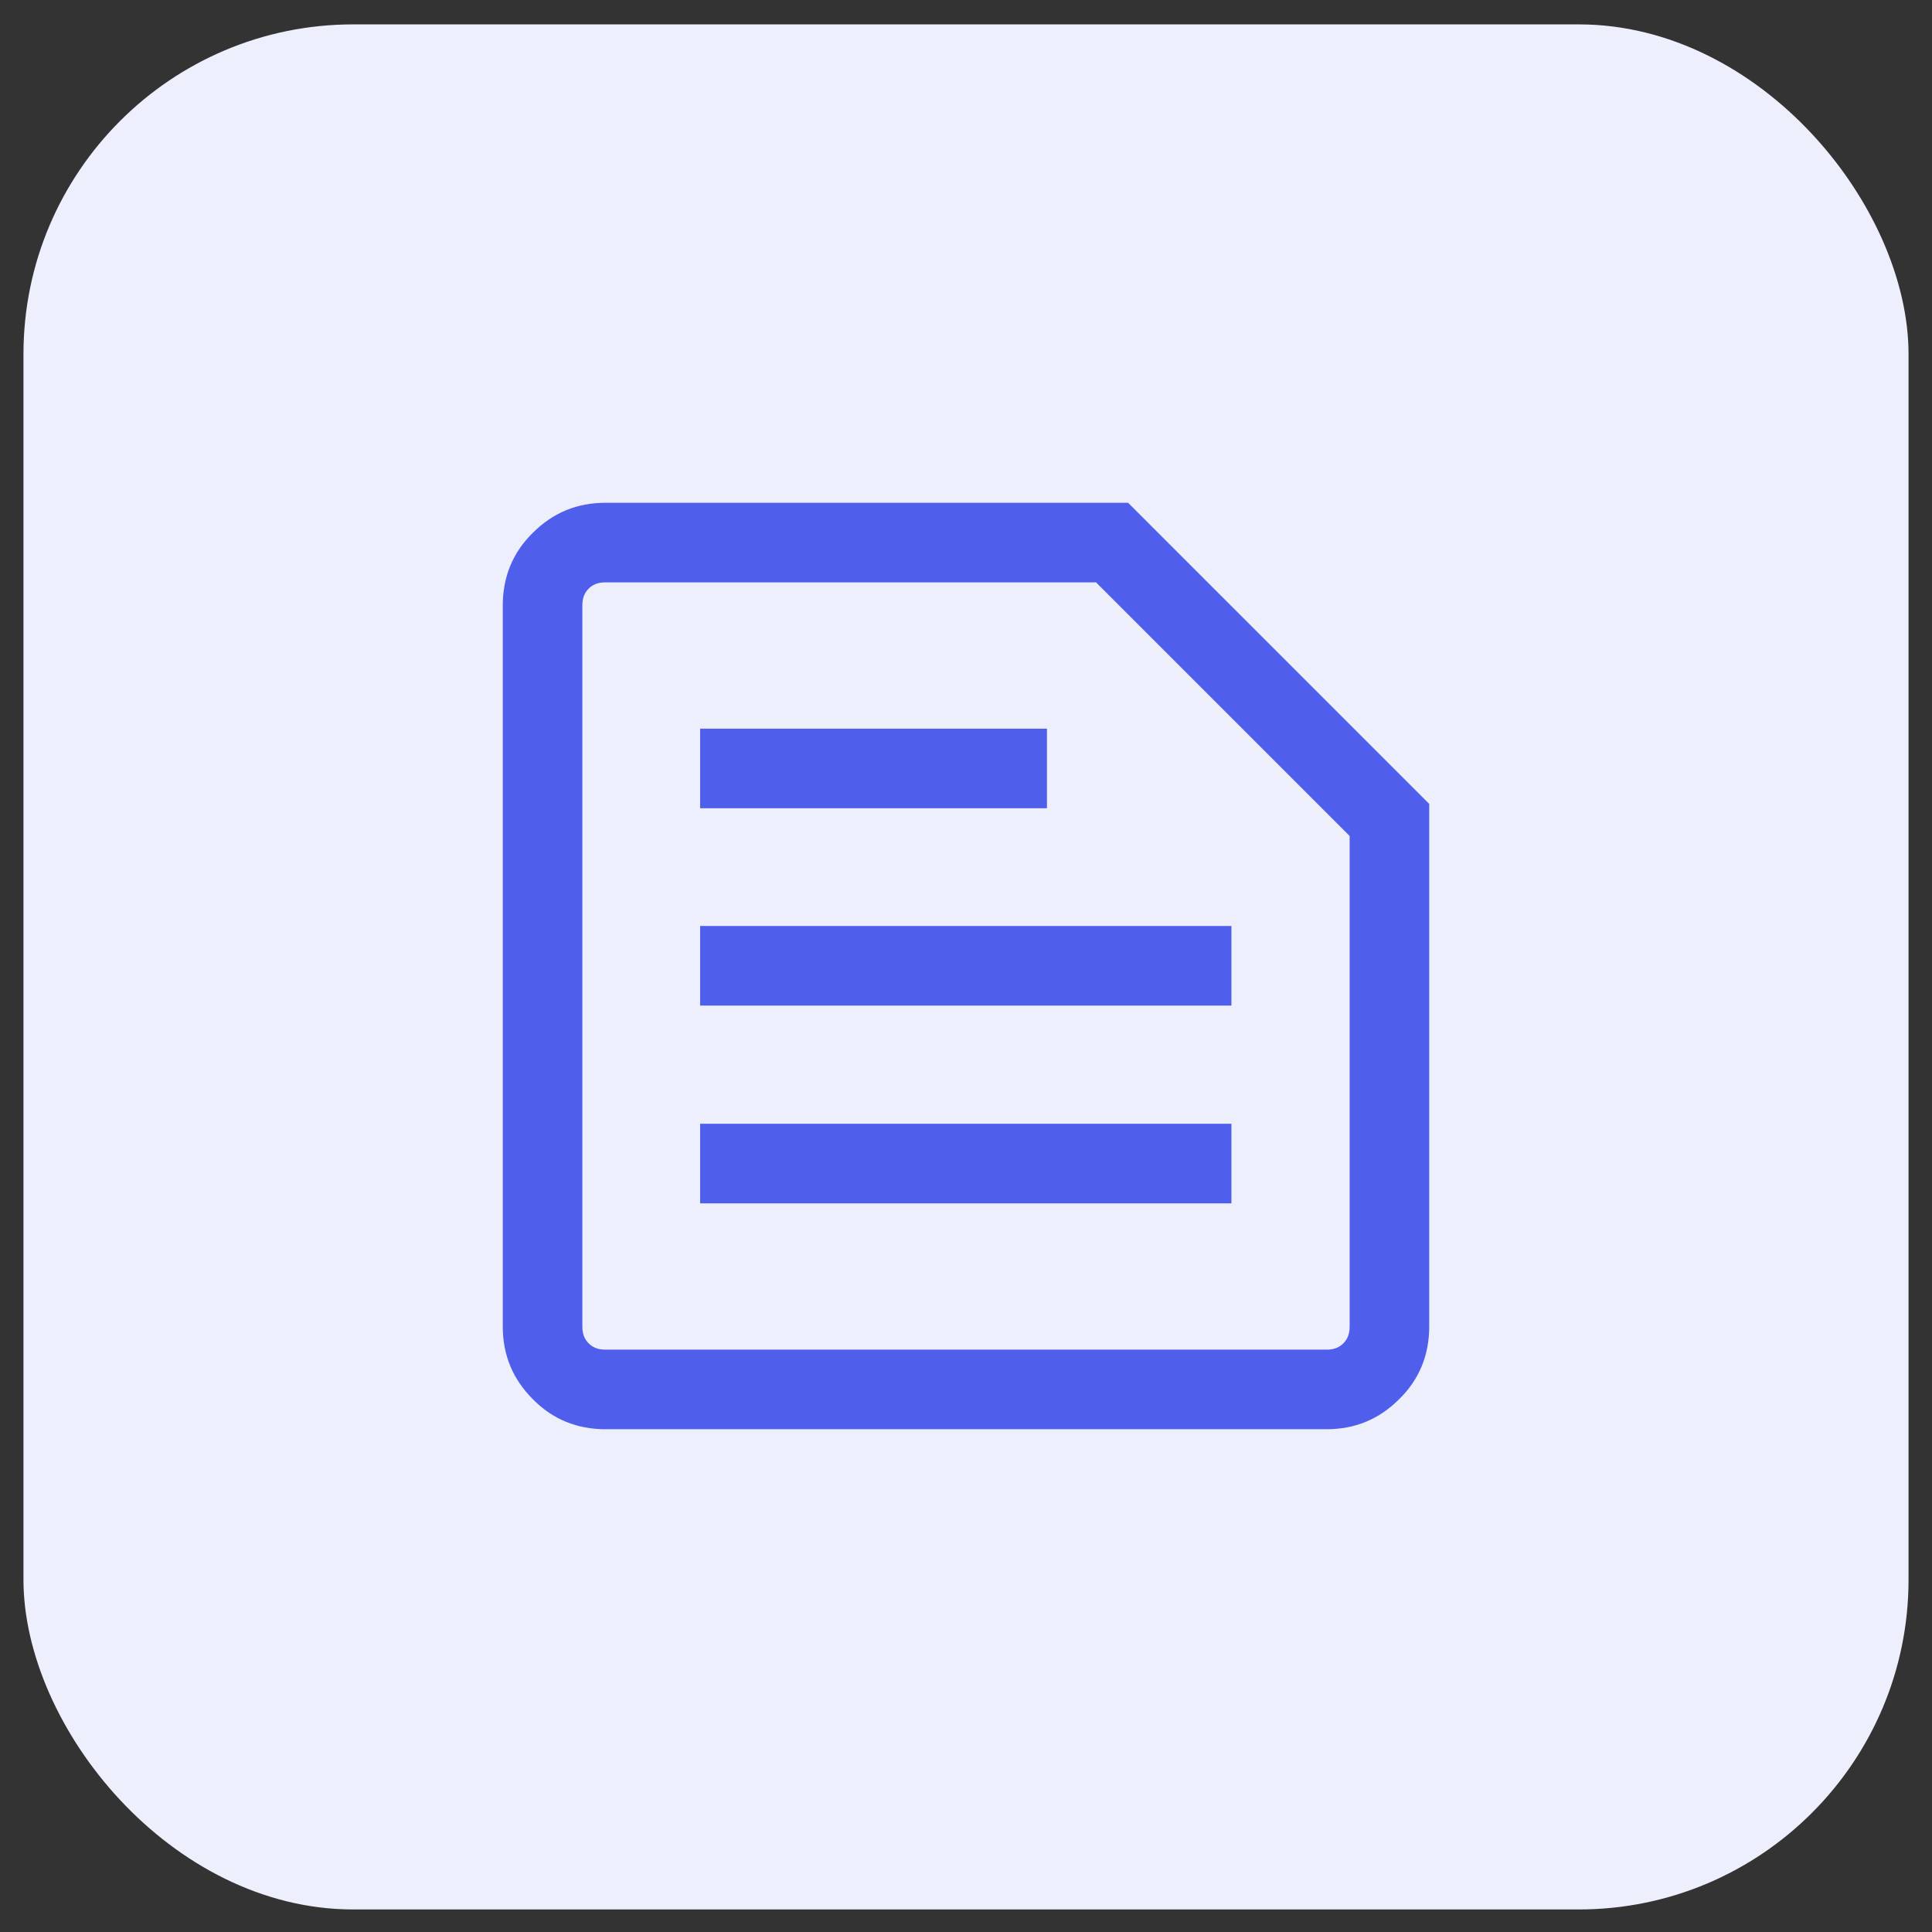
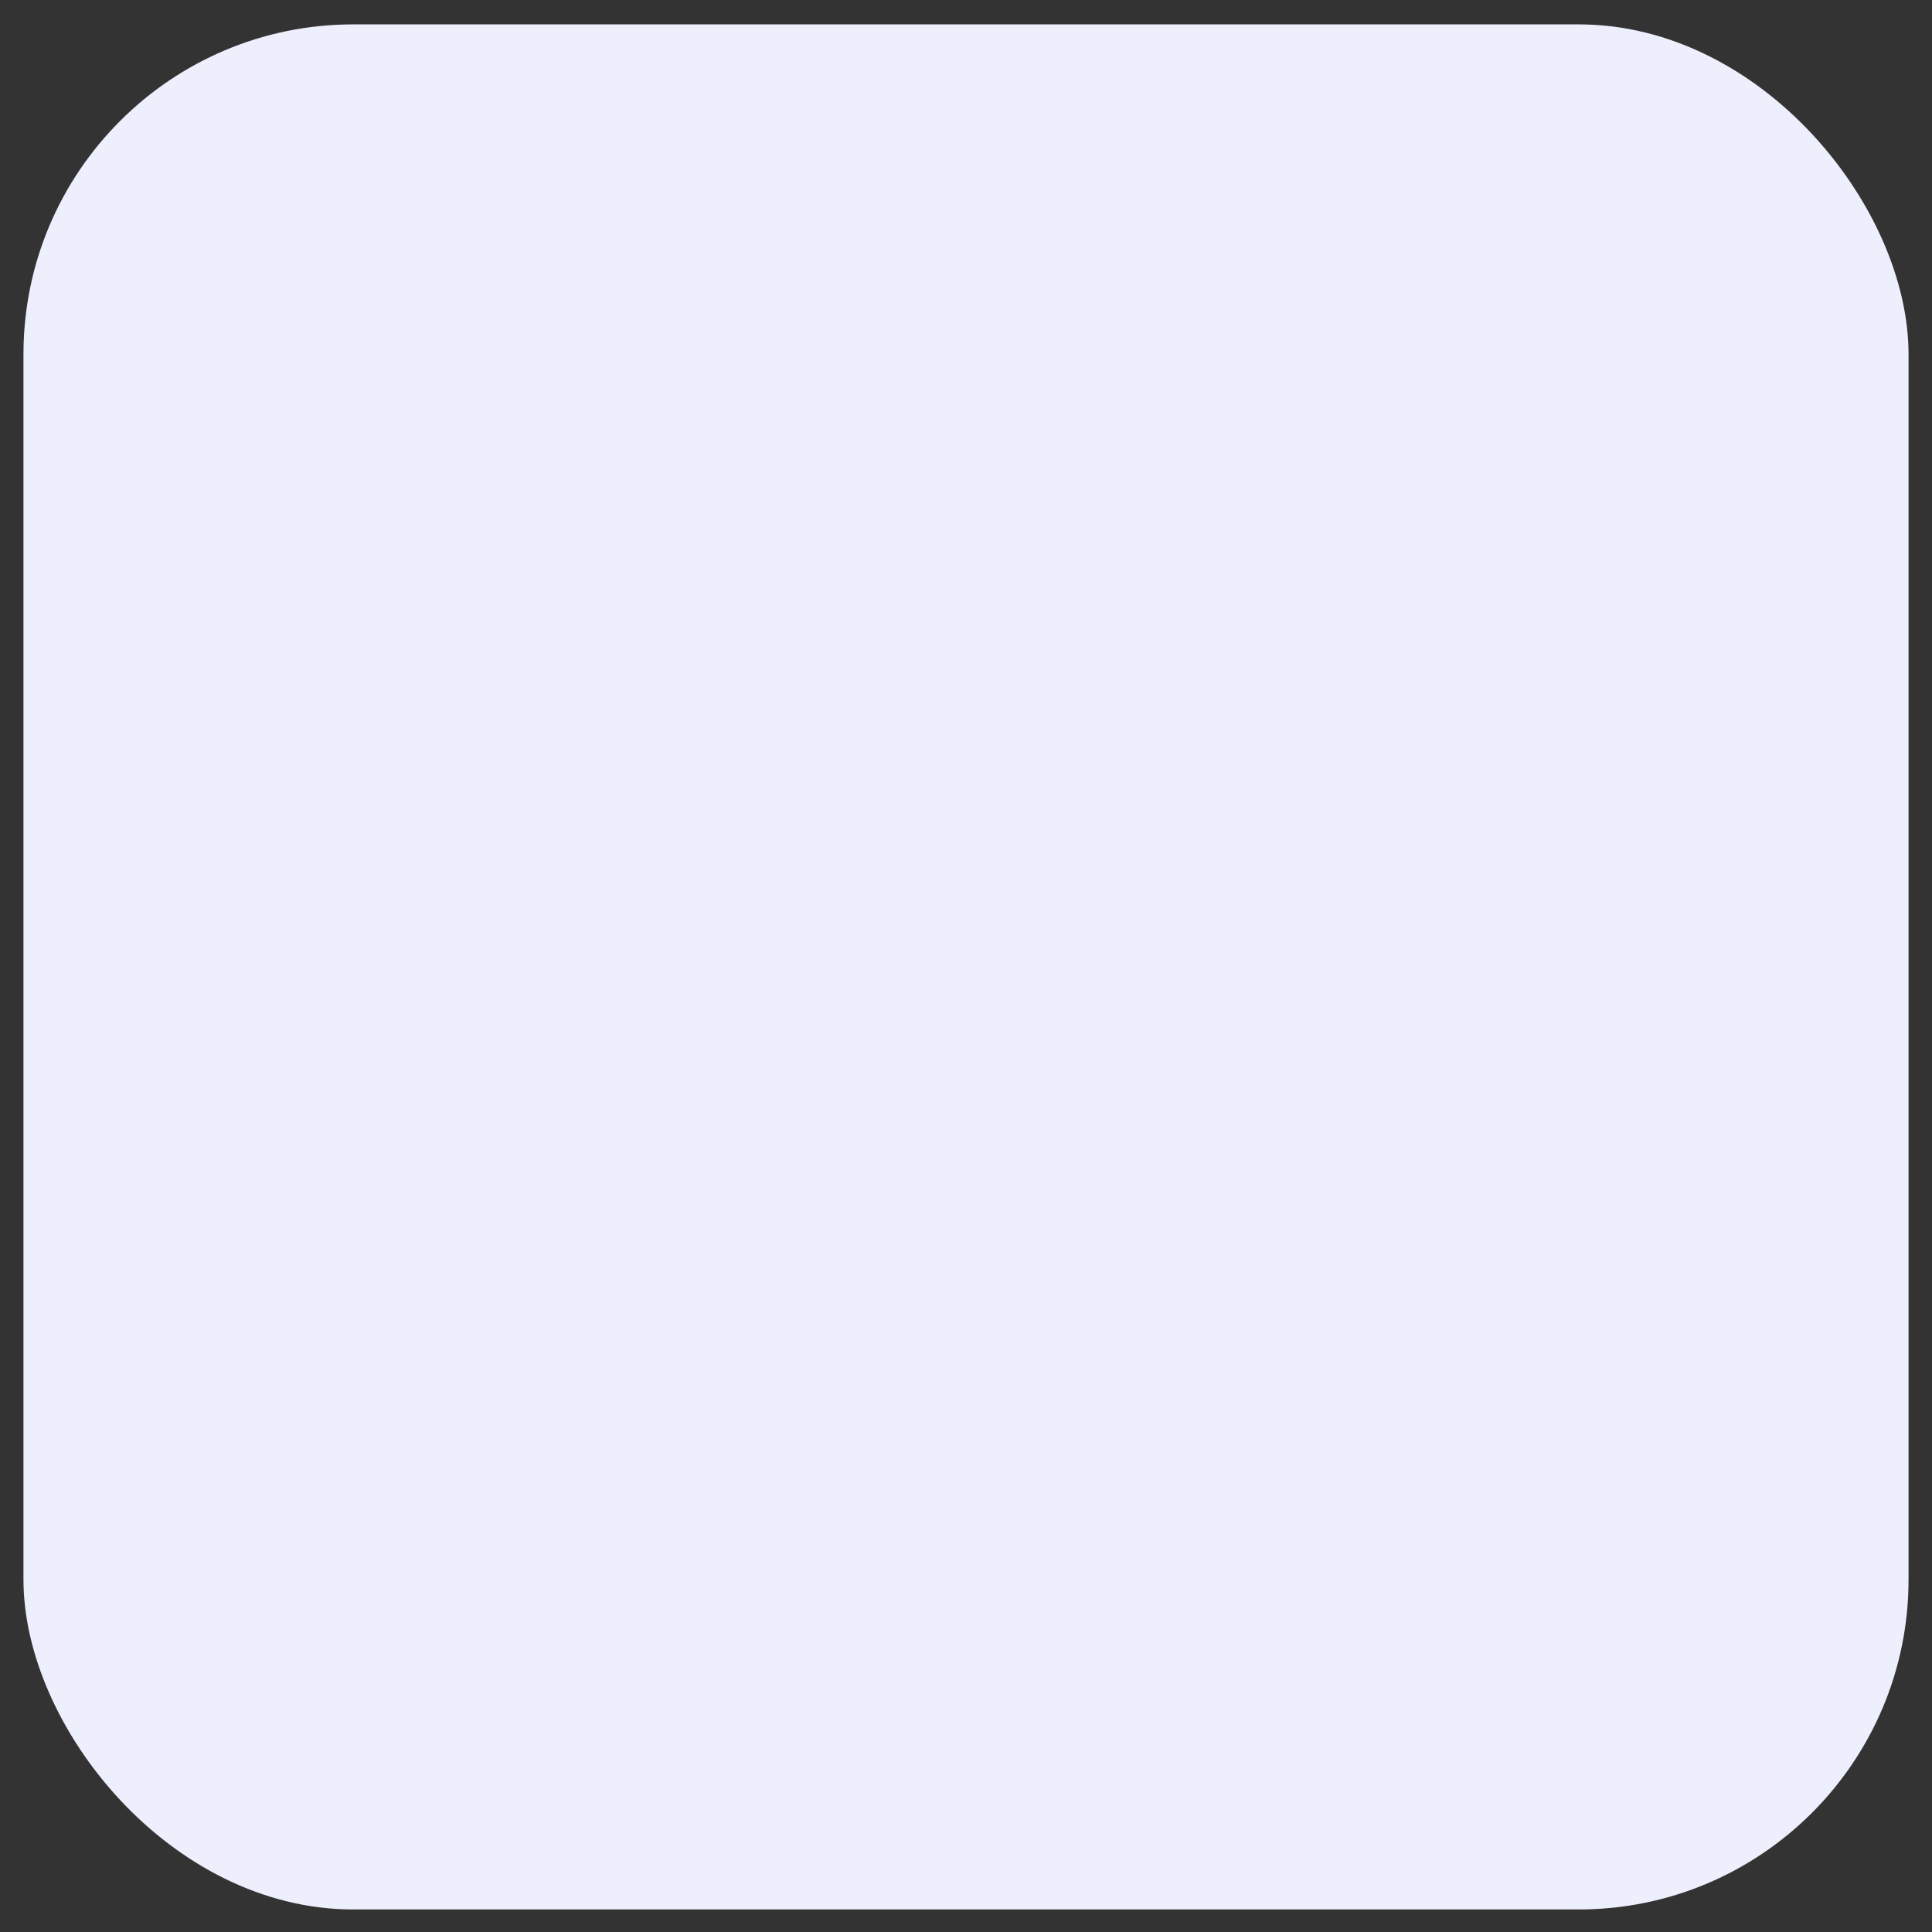
<svg xmlns="http://www.w3.org/2000/svg" id="Layer_1" viewBox="0 0 42 42">
  <rect x="0" y="0" width="42" height="42" fill="#333333" stroke="none" />
  <defs>
    <style>.cls-1{fill:#505feb;stroke:#505feb;stroke-miterlimit:10;stroke-width:.5px;}.cls-2{fill:#eeeffd;stroke-width:0px;}</style>
  </defs>
  <rect class="cls-2" x=".51" y=".53" width="40.98" height="40.98" rx="7.17" ry="7.17" />
-   <path class="cls-1" d="M13.16,29.59h15.68c.22,0,.4-.07.54-.21.14-.14.21-.32.21-.54v-10.77l-5.66-5.66h-10.77c-.22,0-.4.07-.54.21s-.21.32-.21.54v15.68c0,.22.07.4.21.54.14.14.32.21.54.21ZM13.16,30.82c-.55,0-1.02-.19-1.4-.58-.39-.39-.58-.85-.58-1.4v-15.68c0-.55.19-1.02.58-1.4.39-.39.85-.58,1.4-.58h11.26l6.4,6.4v11.26c0,.55-.19,1.02-.58,1.4-.39.39-.85.58-1.4.58h-15.68ZM15.47,25.91h11.05v-1.23h-11.05v1.23ZM15.47,21.61h11.05v-1.23h-11.05v1.23ZM15.47,17.32h7.04v-1.23h-7.04v1.23ZM12.41,29.59V12.41v17.19h0Z" />
</svg>